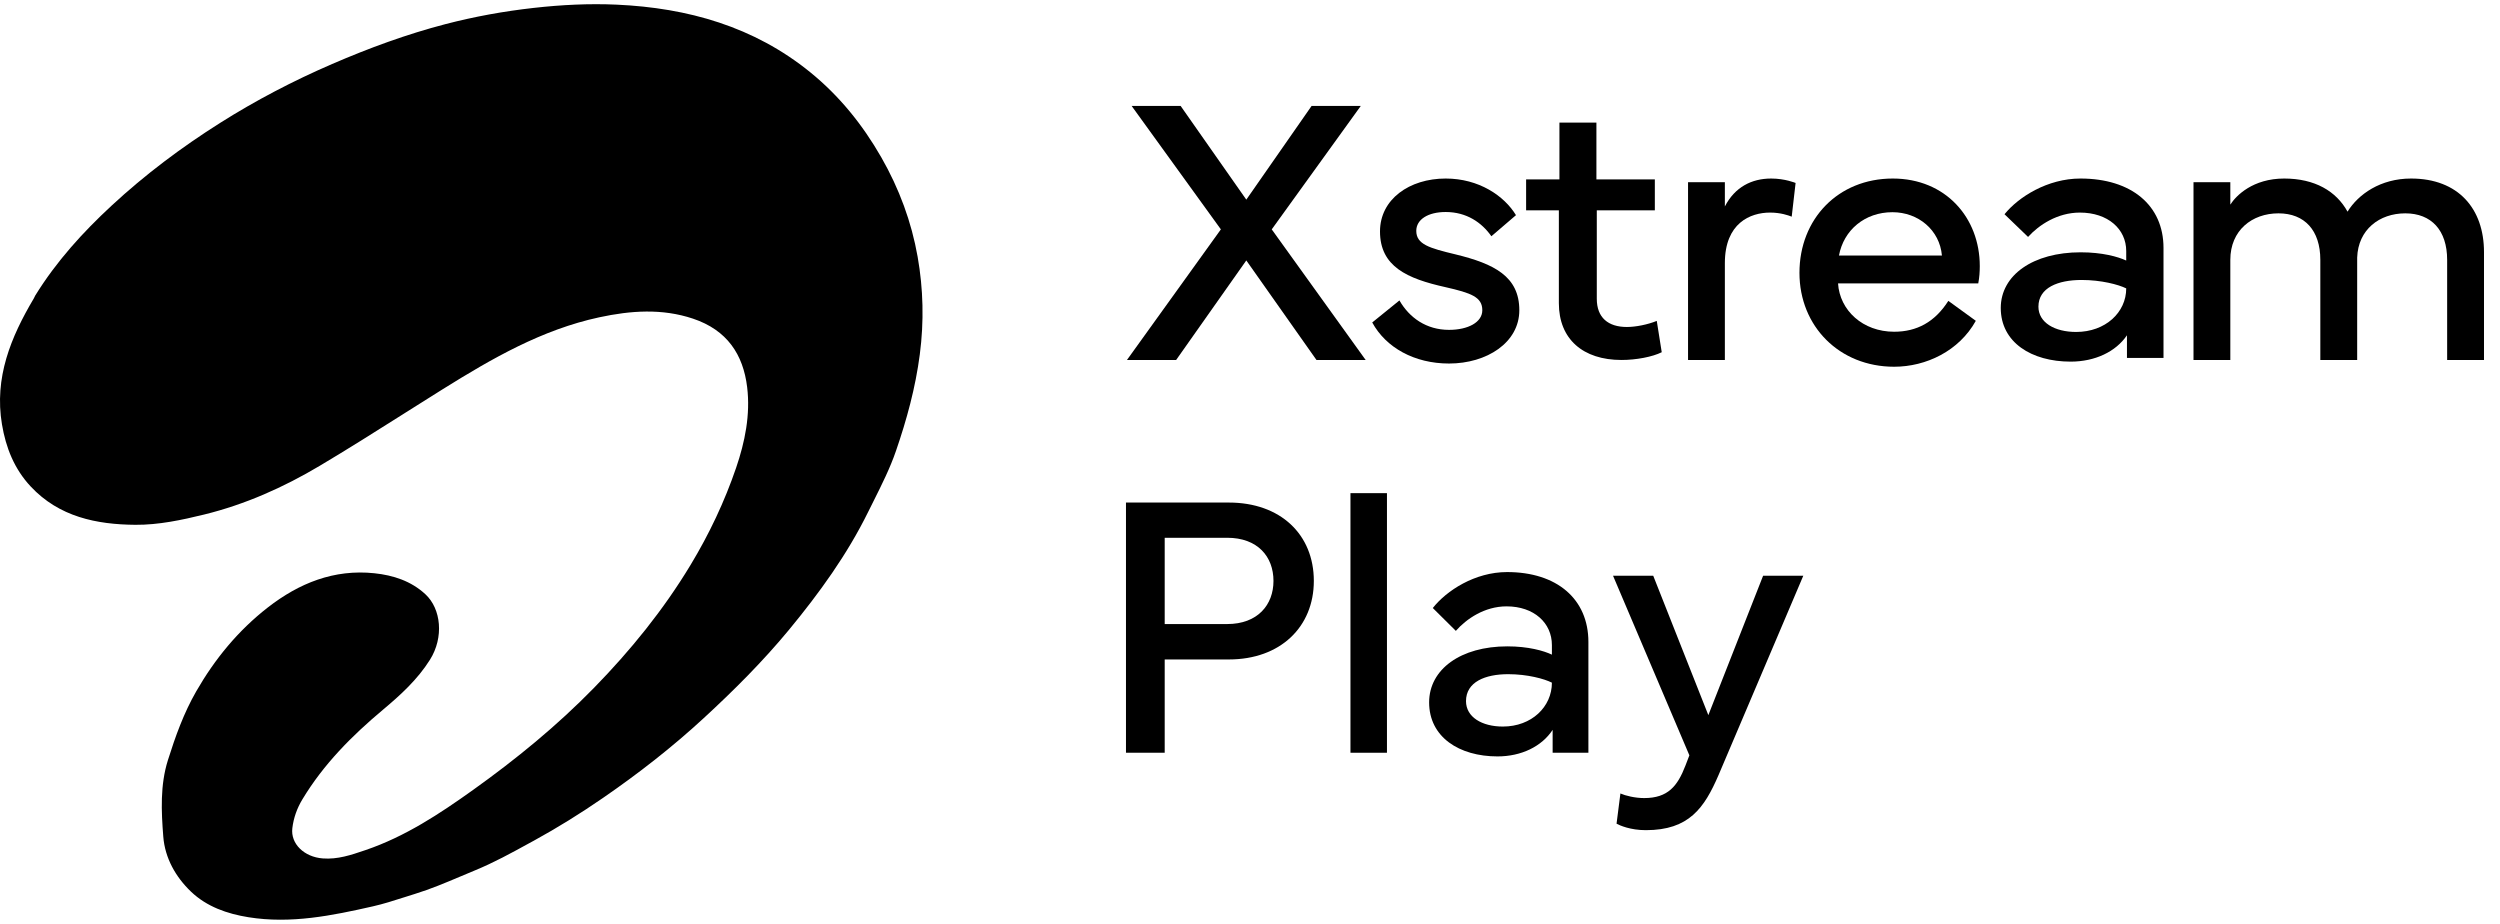
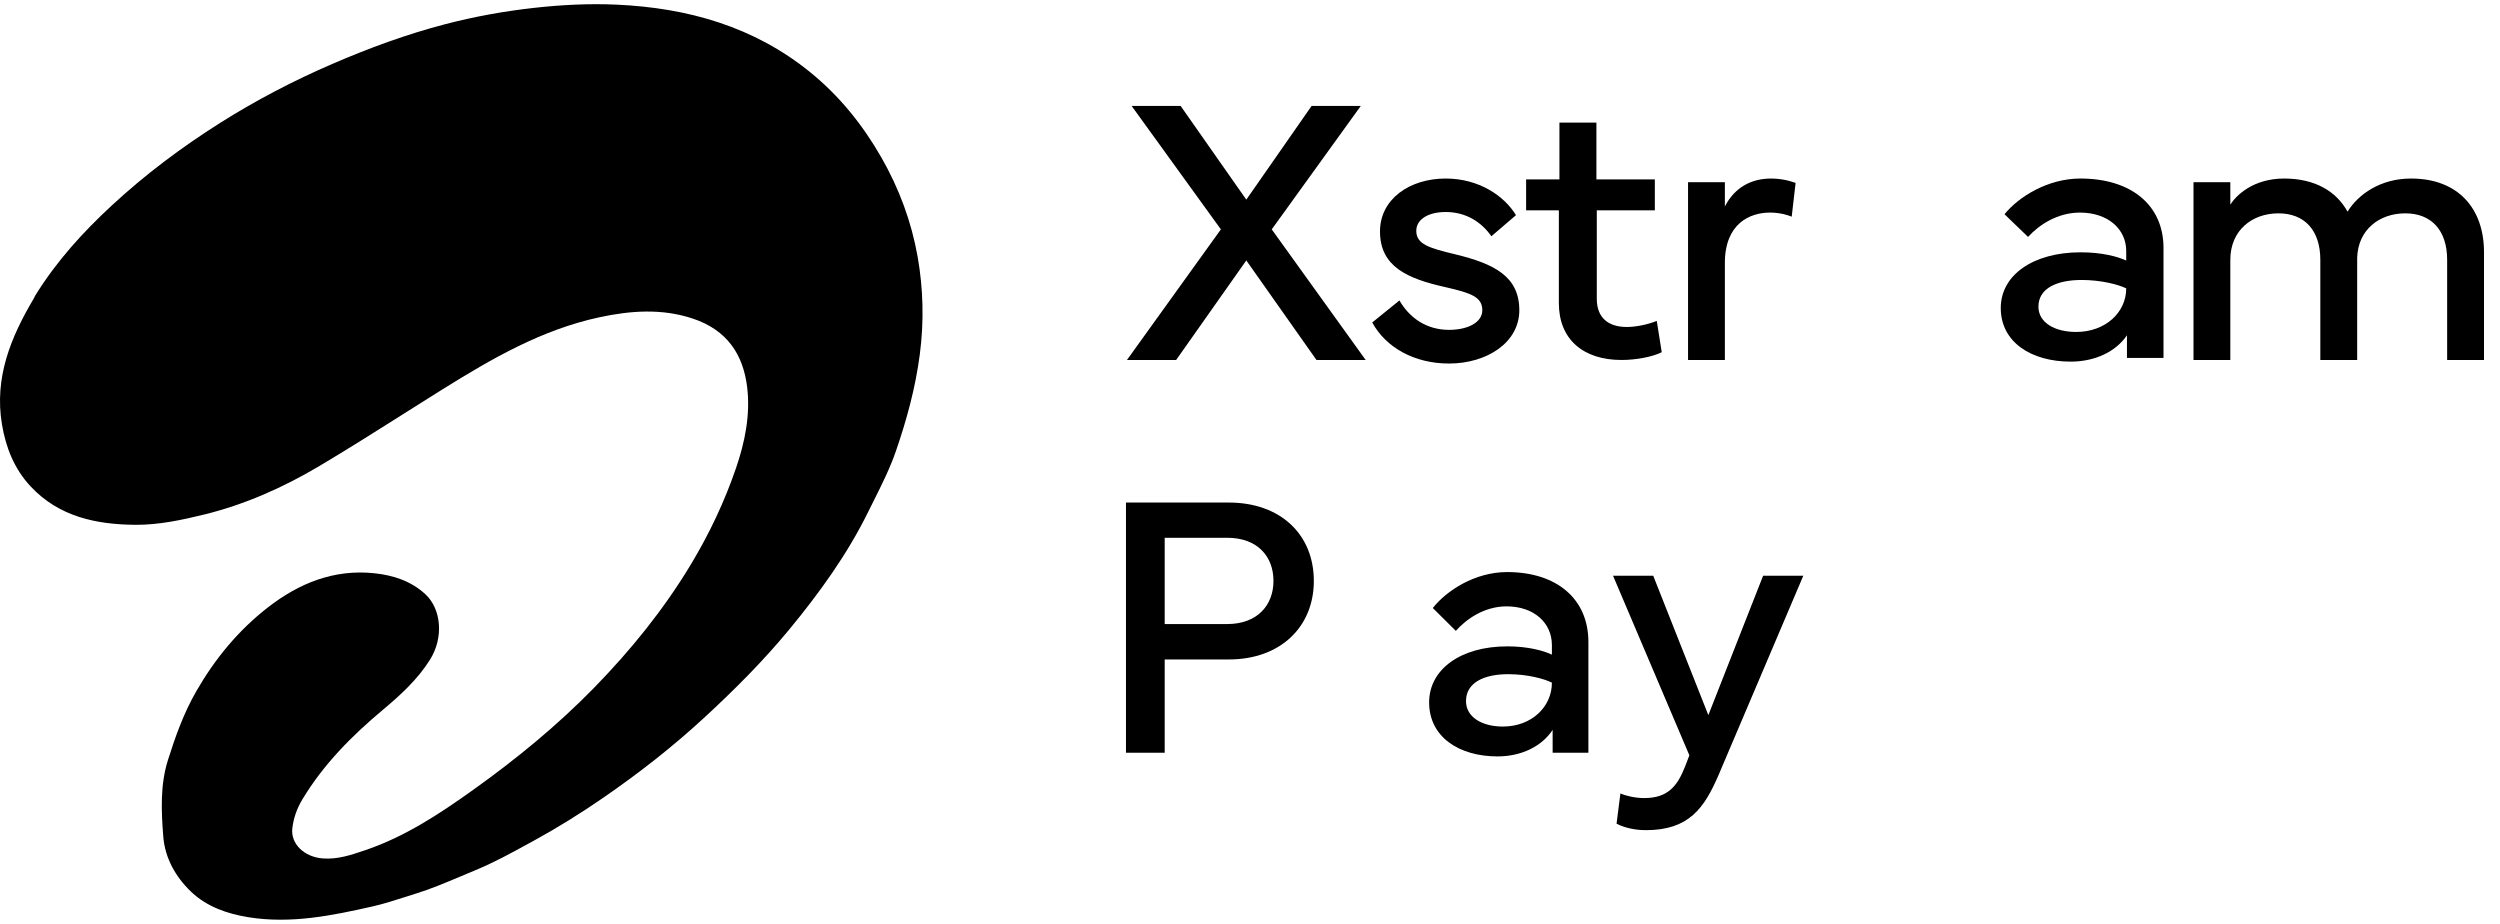
<svg xmlns="http://www.w3.org/2000/svg" width="3000" height="1108.696" viewBox="0 0 92 34" fill="none">
  <path d="M1.293 10.882C1.288 10.893 1.283 10.904 1.278 10.914C1.268 10.937 1.257 10.96 1.244 10.982C0.396 12.411 -0.215 13.899 0.072 15.615C0.215 16.474 0.526 17.257 1.129 17.902C2.174 19.021 3.553 19.302 4.984 19.313C5.833 19.319 6.686 19.138 7.516 18.934C9.025 18.563 10.436 17.934 11.764 17.143C12.8 16.527 13.819 15.883 14.838 15.239L14.838 15.239L14.838 15.238C15.323 14.932 15.808 14.626 16.294 14.322C18.101 13.196 19.934 12.134 22.052 11.677C23.212 11.427 24.366 11.346 25.501 11.726C26.758 12.146 27.349 13.045 27.495 14.246C27.618 15.261 27.415 16.26 27.09 17.212C26.663 18.463 26.098 19.655 25.411 20.793C24.411 22.448 23.209 23.93 21.86 25.312C20.496 26.709 18.994 27.937 17.412 29.067C16.179 29.949 14.907 30.788 13.455 31.282L13.419 31.294C12.926 31.462 12.422 31.633 11.877 31.59C11.191 31.537 10.689 31.049 10.758 30.478C10.804 30.095 10.931 29.741 11.13 29.413C11.906 28.125 12.947 27.078 14.092 26.119C14.739 25.577 15.364 25.008 15.822 24.28C16.342 23.453 16.233 22.404 15.655 21.869C15.129 21.381 14.471 21.169 13.781 21.096C12.294 20.938 11.003 21.462 9.855 22.355C8.769 23.2 7.908 24.246 7.222 25.44C6.762 26.24 6.453 27.103 6.179 27.974C5.891 28.89 5.935 29.852 6.009 30.791C6.071 31.576 6.463 32.272 7.029 32.813C7.608 33.366 8.356 33.627 9.143 33.754C10.703 34.005 12.219 33.695 13.725 33.353C14.104 33.267 14.477 33.148 14.85 33.028L14.851 33.028C14.992 32.983 15.132 32.938 15.272 32.895C15.846 32.718 16.396 32.486 16.944 32.254L16.945 32.254C17.124 32.178 17.303 32.102 17.483 32.028C18.165 31.748 18.816 31.392 19.465 31.035C19.503 31.015 19.541 30.994 19.579 30.973C19.598 30.963 19.617 30.952 19.637 30.942C20.518 30.459 21.37 29.93 22.194 29.361C23.49 28.468 24.732 27.502 25.893 26.431C27.005 25.407 28.073 24.341 29.034 23.178C30.148 21.828 31.176 20.41 31.952 18.831C32.02 18.695 32.088 18.558 32.156 18.422C32.455 17.824 32.755 17.224 32.971 16.596C33.368 15.442 33.69 14.268 33.849 13.041C34.007 11.829 33.977 10.634 33.77 9.454C33.543 8.165 33.091 6.941 32.431 5.789C31.741 4.584 30.886 3.527 29.817 2.659C27.747 0.978 25.31 0.29 22.693 0.171C21.676 0.125 20.659 0.177 19.64 0.291C18.54 0.414 17.457 0.611 16.396 0.887C14.967 1.259 13.579 1.769 12.221 2.356C10.789 2.975 9.41 3.695 8.094 4.527C6.677 5.423 5.337 6.427 4.105 7.569C3.049 8.548 2.083 9.606 1.293 10.882Z" fill="#000000" />
  <path d="M43.282 13.247H41.472L44.928 8.441L41.644 3.898H43.447L45.864 7.347L48.267 3.898H50.077L46.8 8.441L50.256 13.247H48.446L45.864 9.584L43.282 13.247Z" fill="#000000" />
  <path d="M57.366 11.158V7.74H56.161V6.601H57.387V4.512H58.748V6.601H60.898V7.74H58.762V10.995C58.762 11.687 59.178 12.033 59.869 12.033C60.193 12.033 60.637 11.945 60.969 11.809L61.152 12.962C60.813 13.132 60.214 13.247 59.671 13.247C58.254 13.247 57.366 12.48 57.366 11.158Z" fill="#000000" />
  <path d="M63.475 13.247V9.683C63.475 8.205 64.416 7.823 65.138 7.823C65.537 7.823 65.818 7.929 65.916 7.966L65.926 7.97L65.935 7.973L66.078 6.733C66.078 6.733 65.69 6.57 65.179 6.57C64.463 6.57 63.843 6.883 63.475 7.598V6.706H62.12V13.247H63.475Z" fill="#000000" />
-   <path fill-rule="evenodd" clip-rule="evenodd" d="M69.704 13.496C67.695 13.496 66.22 12.014 66.22 10.04C66.22 8.059 67.64 6.57 69.655 6.57C71.595 6.57 72.856 8.01 72.856 9.791C72.856 9.998 72.842 10.213 72.8 10.428H67.64C67.702 11.425 68.554 12.208 69.704 12.208C70.535 12.208 71.2 11.855 71.699 11.072L72.71 11.806C72.094 12.915 70.882 13.496 69.704 13.496ZM69.642 7.809C68.623 7.809 67.847 8.468 67.674 9.403H71.463C71.38 8.468 70.597 7.809 69.642 7.809Z" fill="#000000" />
  <path fill-rule="evenodd" clip-rule="evenodd" d="M73.628 11.334C73.628 12.6 74.758 13.308 76.2 13.308C77.094 13.308 77.863 12.944 78.272 12.338V13.173H79.617V9.123C79.617 7.553 78.432 6.57 76.56 6.57C75.347 6.57 74.279 7.25 73.766 7.884L74.633 8.719C75.028 8.281 75.714 7.823 76.539 7.823C77.572 7.823 78.245 8.429 78.245 9.238V9.588C77.94 9.447 77.364 9.285 76.567 9.285C74.82 9.285 73.628 10.121 73.628 11.334ZM75.014 11.286C75.014 10.586 75.735 10.303 76.602 10.303C77.323 10.303 77.96 10.471 78.245 10.613C78.245 11.495 77.482 12.216 76.401 12.216C75.617 12.216 75.014 11.873 75.014 11.286Z" fill="#000000" />
  <path d="M80.721 13.247H82.076V9.561C82.076 8.477 82.874 7.851 83.848 7.851C84.809 7.851 85.388 8.477 85.388 9.561V13.247H86.744V9.479C86.778 8.45 87.561 7.851 88.515 7.851C89.476 7.851 90.055 8.477 90.055 9.561V13.247H91.411V9.275C91.411 7.687 90.471 6.57 88.726 6.57C87.602 6.57 86.784 7.149 86.389 7.789C85.974 7.033 85.183 6.57 84.059 6.57C82.908 6.57 82.288 7.196 82.076 7.53V6.706H80.721V13.247Z" fill="#000000" />
  <path d="M50.498 11.867C51.002 12.793 52.051 13.378 53.324 13.378C54.713 13.378 55.911 12.609 55.911 11.417C55.911 10.171 54.985 9.708 53.562 9.361C52.602 9.13 52.119 8.993 52.119 8.496C52.119 8.074 52.554 7.802 53.201 7.802C53.971 7.802 54.529 8.19 54.883 8.694L55.788 7.918C55.353 7.203 54.42 6.57 53.201 6.57C51.867 6.57 50.784 7.332 50.784 8.517C50.784 9.81 51.785 10.253 53.188 10.566C54.148 10.784 54.549 10.934 54.549 11.417C54.549 11.86 54.025 12.139 53.324 12.139C52.493 12.139 51.867 11.696 51.499 11.056L50.498 11.867Z" fill="#000000" />
-   <path d="M51.04 18.148H49.697V27.701H51.04V18.148Z" fill="#000000" />
  <path fill-rule="evenodd" clip-rule="evenodd" d="M42.861 27.701V24.268H45.222C47.121 24.268 48.349 23.067 48.349 21.378C48.349 19.668 47.121 18.494 45.222 18.494H41.436V27.701H42.861ZM42.861 19.79H45.161C46.28 19.79 46.864 20.482 46.864 21.378C46.864 22.26 46.28 22.965 45.161 22.965H42.861V19.79Z" fill="#000000" />
  <path fill-rule="evenodd" clip-rule="evenodd" d="M55.109 27.836C53.697 27.836 52.592 27.124 52.592 25.848C52.592 24.627 53.759 23.786 55.468 23.786C56.248 23.786 56.811 23.949 57.11 24.091V23.739C57.11 22.924 56.452 22.314 55.441 22.314C54.634 22.314 53.962 22.775 53.575 23.216L52.727 22.375C53.229 21.737 54.274 21.052 55.461 21.052C57.293 21.052 58.453 22.043 58.453 23.623V27.701H57.137V26.859C56.737 27.47 55.984 27.836 55.109 27.836ZM55.502 24.81C54.654 24.81 53.949 25.095 53.949 25.801C53.949 26.391 54.539 26.737 55.305 26.737C56.364 26.737 57.11 26.011 57.11 25.122C56.832 24.98 56.208 24.81 55.502 24.81Z" fill="#000000" />
  <path d="M62.169 27.796L62.026 28.169C61.734 28.928 61.382 29.369 60.506 29.369C60.167 29.369 59.814 29.281 59.631 29.2L59.489 30.312C59.604 30.373 59.991 30.55 60.568 30.55C62.155 30.55 62.718 29.736 63.24 28.528L66.361 21.188H64.882L62.867 26.317L60.839 21.188H59.36L62.169 27.796Z" fill="#000000" />
</svg>